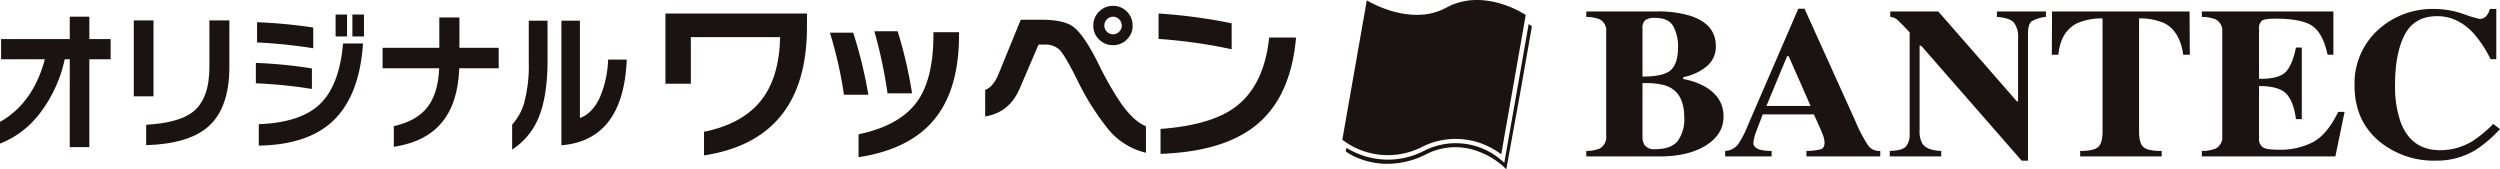
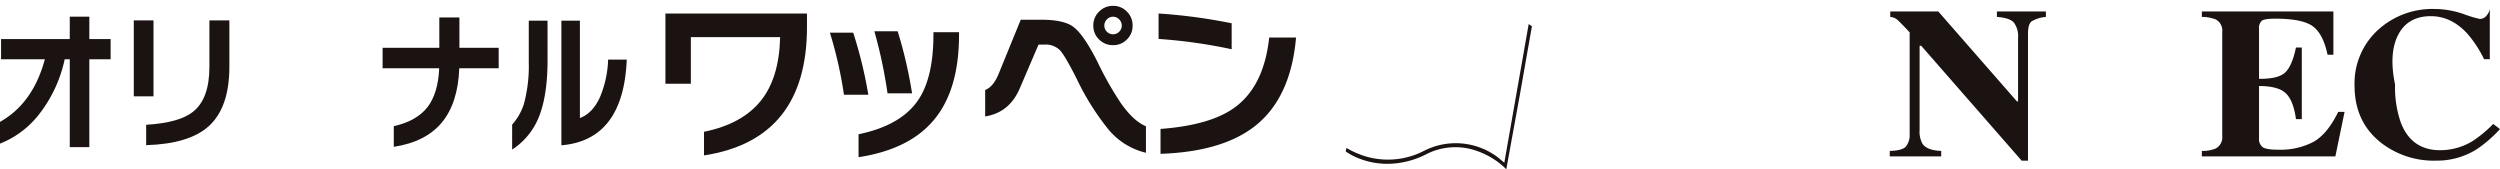
<svg xmlns="http://www.w3.org/2000/svg" width="654.456" height="44.33" viewBox="0 0 654.456 44.33">
  <defs>
    <clipPath id="a">
      <rect width="654.456" height="44.331" fill="none" />
    </clipPath>
  </defs>
  <g transform="translate(0 0)" clip-path="url(#a)">
-     <path d="M262.8,38.412a9,9,0,0,0,3.442-.6,3.336,3.336,0,0,0,1.767-3.309V7.234a3.3,3.3,0,0,0-1.651-3.258,9.61,9.61,0,0,0-3.557-.646V1.9h18.424a28.841,28.841,0,0,1,8.85,1.154q6.634,2.169,6.637,7.909a6.582,6.582,0,0,1-2.693,5.534,13.351,13.351,0,0,1-5.835,2.595V19.6a17.606,17.606,0,0,1,5.768,2.027q4.778,2.794,4.775,7.777,0,4.655-4.57,7.544T281.99,39.845H262.8Zm22.125-21.164q1.894-1.7,1.893-6.046a10.911,10.911,0,0,0-1.237-5.414q-1.235-2.2-4.755-2.2a4.213,4.213,0,0,0-2.588.591,2.623,2.623,0,0,0-.728,2.13v12.64q5.523,0,7.416-1.7m-6.948,19.508a3.021,3.021,0,0,0,2.808,1.2q4.236,0,5.949-2.152a9.648,9.648,0,0,0,1.71-6.129q0-5.935-3.773-7.9-2.278-1.2-7.161-1.131V34.6a4.2,4.2,0,0,0,.468,2.154" transform="translate(152.463 1.099)" fill="#1a1311" />
-     <path d="M285.8,38.675a4.557,4.557,0,0,0,3.464-1.833,24.986,24.986,0,0,0,2.416-4.7l13.278-30.7h1.628l13.327,29.467a38.6,38.6,0,0,0,3.352,6.384,3.611,3.611,0,0,0,3.149,1.381v1.432H307.088V38.675a14.41,14.41,0,0,0,3.826-.465c.613-.237.917-.837.917-1.8a6.927,6.927,0,0,0-.463-1.994q-.3-.794-.8-1.917l-1.534-3.389H295.658q-1.3,3.335-1.667,4.349A10.549,10.549,0,0,0,293.2,36.6c0,.8.575,1.386,1.719,1.749a12.133,12.133,0,0,0,3.053.329v1.432H285.8Zm22.375-11.782-5.745-13.019h-.4l-5.42,13.019Z" transform="translate(165.807 0.837)" fill="#1a1311" />
    <path d="M313.077,38.412q3.3-.081,4.251-1.182a4.825,4.825,0,0,0,.954-3.244V7.359q-2.712-2.88-3.344-3.385a3.4,3.4,0,0,0-1.733-.645V1.9h12.572l20.594,23.55h.292V8.861a5.978,5.978,0,0,0-1.109-4.067q-1.1-1.218-4.426-1.465V1.9h12.824V3.329a8.93,8.93,0,0,0-3.742,1.16q-.943.73-.947,3.266v33.2h-1.658L321.294,10.865h-.406V32.879a6.582,6.582,0,0,0,.757,3.661q1.195,1.733,4.9,1.871v1.433H313.077Z" transform="translate(181.63 1.099)" fill="#1a1311" />
-     <path d="M339.983,1.9h36.005l.06,11.326h-1.727q-.844-6.07-4.84-8.214a15.754,15.754,0,0,0-6.714-1.291l0,29.571q0,3.1,1.146,4.116t4.775,1.013v1.425H347.343V38.419q3.532,0,4.7-1.027t1.161-4.1V3.719a16.128,16.128,0,0,0-6.709,1.291q-4.29,2.2-4.843,8.214h-1.725Z" transform="translate(197.204 1.1)" fill="#1a1311" />
    <path d="M364.781,39.844V38.411a9.089,9.089,0,0,0,3.664-.651,3.32,3.32,0,0,0,1.672-3.254V7.235a3.265,3.265,0,0,0-1.729-3.26,9.906,9.906,0,0,0-3.607-.646V1.9h34.433V13.222h-1.53q-1.133-5.433-3.848-7.435t-9.879-2q-2.728,0-3.465.539a2.506,2.506,0,0,0-.741,2.138V19.536q5.094.052,6.9-1.719t2.765-6.482h1.528V30.08h-1.528q-.642-4.764-2.606-6.711t-7.06-1.947V35.017a2.7,2.7,0,0,0,.977,2.426q.974.645,4.009.643A18.539,18.539,0,0,0,394.067,36q3.615-2.081,6.414-7.811h1.661l-2.41,11.652Z" transform="translate(211.626 1.1)" fill="#1a1311" />
-     <path d="M418.542,2.787a32.5,32.5,0,0,0,4.262,1.3,2.233,2.233,0,0,0,1.82-.841,3.927,3.927,0,0,0,.861-1.763h1.7V14.632h-1.5a30.423,30.423,0,0,0-4.412-6.722q-4.2-4.537-9.517-4.538-6.018,0-8.542,4.857T400.686,21.27a28.012,28.012,0,0,0,1.485,9.906q2.766,7.279,10.282,7.28a16.188,16.188,0,0,0,8.561-2.408,31.636,31.636,0,0,0,5.36-4.461l1.781,1.337A33.41,33.41,0,0,1,422,38.25a19.466,19.466,0,0,1-10.5,2.939A22.511,22.511,0,0,1,396.7,36.264q-6.62-5.447-6.619-14.665a18.926,18.926,0,0,1,6.33-14.8,21.107,21.107,0,0,1,14.582-5.309,23.31,23.31,0,0,1,7.553,1.3" transform="translate(226.301 0.861)" fill="#1a1311" />
+     <path d="M418.542,2.787a32.5,32.5,0,0,0,4.262,1.3,2.233,2.233,0,0,0,1.82-.841,3.927,3.927,0,0,0,.861-1.763V14.632h-1.5a30.423,30.423,0,0,0-4.412-6.722q-4.2-4.537-9.517-4.538-6.018,0-8.542,4.857T400.686,21.27a28.012,28.012,0,0,0,1.485,9.906q2.766,7.279,10.282,7.28a16.188,16.188,0,0,0,8.561-2.408,31.636,31.636,0,0,0,5.36-4.461l1.781,1.337A33.41,33.41,0,0,1,422,38.25a19.466,19.466,0,0,1-10.5,2.939A22.511,22.511,0,0,1,396.7,36.264q-6.62-5.447-6.619-14.665a18.926,18.926,0,0,1,6.33-14.8,21.107,21.107,0,0,1,14.582-5.309,23.31,23.31,0,0,1,7.553,1.3" transform="translate(226.301 0.861)" fill="#1a1311" />
    <path d="M271.47,4.406c-.006,0-.228-.164-.63-.419l-2.822,16.061L264.81,38.289l-.351,1.993-1.574-1.318a18.276,18.276,0,0,0-19.5-1.763A20.5,20.5,0,0,1,227.7,38.482a21.956,21.956,0,0,1-4.571-2.076l-.128.623-.057.281.235.174a15.054,15.054,0,0,0,2.926,1.556,20.311,20.311,0,0,0,7.76,1.536,22.582,22.582,0,0,0,10.108-2.486,16.731,16.731,0,0,1,12.812-1.062,20.794,20.794,0,0,1,5.524,2.73c.657.457,1.171.866,1.515,1.16.172.149.3.265.389.346.046.041.077.071.1.092a.172.172,0,0,1,.024.022l0,0,0,0,.64.634.158-.875,3.4-18.652,0,0v0l3.105-17.636.051-.278Z" transform="translate(129.341 2.312)" fill="#1a1311" />
-     <path d="M263.982,40.409a19.627,19.627,0,0,0-20.8-1.917,19.621,19.621,0,0,1-20.8-1.915l3.208-18.244L228.794.092s11.353,7.068,20.8,1.917c9.991-5.448,20.8,1.915,20.8,1.915l-3.206,18.246Z" transform="translate(129.013 -0.001)" fill="#1a1311" />
    <path d="M28.961,13.909H23.385V36.914H18.262V13.909H16.938a35.346,35.346,0,0,1-6.447,14.066A24.194,24.194,0,0,1,0,35.991V30.3Q8.642,25.45,11.744,13.909H.28V8.617H18.262V2.767h5.123v5.85h5.576Z" transform="translate(0 1.605)" fill="#1a1311" />
    <path d="M27.324,23.255H22.166V3.377h5.158Zm19.864-7.736q0,10.7-5.436,15.59-5.16,4.612-16.347,4.93v-5.33q8.644-.519,12.268-3.407,4.288-3.4,4.287-11.744V3.375h5.227Z" transform="translate(12.859 1.957)" fill="#1a1311" />
-     <path d="M57.062,21.889A124.658,124.658,0,0,0,42.39,20.406v-5.33a119.773,119.773,0,0,1,14.672,1.443Zm.349-10.661A139.336,139.336,0,0,0,42.7,9.707V4.416a131.093,131.093,0,0,1,14.708,1.4ZM70.444,9.986q-.941,14.027-8.225,20.6-6.587,5.933-19.063,6.133v-5.61q10.732-.4,15.787-5.052,5.3-4.887,6.273-16.07ZM66.263,8.142h-3V2.411h3Zm4.424,0H67.657V2.411h3.031Z" transform="translate(24.592 1.398)" fill="#1a1311" />
    <path d="M93.775,16.2H83.46q-.348,9.1-4.565,14.188T66.314,36.76V31.348q5.923-1.323,8.763-4.91T78.2,16.2H63.386V10.83H78.233V2.893h5.262V10.83h10.28Z" transform="translate(36.773 1.678)" fill="#1a1311" />
    <path d="M94.115,13.767q0,9.979-2.648,15.749a18.206,18.206,0,0,1-6.621,7.654V30.639a15.056,15.056,0,0,0,3.067-5.369A38.055,38.055,0,0,0,89.2,14.207V3.427h4.913Zm20.736-.161q-.872,21.081-17.111,22.443V3.427h4.845V28.915q3.416-1.282,5.331-5.651a27.6,27.6,0,0,0,2.057-9.658Z" transform="translate(49.223 1.988)" fill="#1a1311" />
    <path d="M147.3,5.775q0,29.471-26.957,33.613V33.2q9.87-2,14.782-8.008t5.145-16.761H116.9v12.2h-6.657V2.237H147.3Z" transform="translate(63.954 1.297)" fill="#1a1311" />
    <path d="M147.548,21.8h-6.379a107.982,107.982,0,0,0-3.677-16.249h6.1A114.383,114.383,0,0,1,147.548,21.8M171.293,6.115q0,14.712-6.845,22.58-6.423,7.447-19.459,9.451V32.14Q155.834,29.9,160.4,23.48q4.191-5.911,4.191-17.413V5.415h6.7ZM159,21.431h-6.425a123.574,123.574,0,0,0-3.445-16.247h6.1A115.127,115.127,0,0,1,159,21.431" transform="translate(79.765 3.007)" fill="#1a1311" />
    <path d="M205.3,39.425a18.1,18.1,0,0,1-9.963-6.284A66.5,66.5,0,0,1,187.19,20.1q-3.119-6.189-4.469-7.588a5.388,5.388,0,0,0-4.05-1.4h-1.49l-4.889,11.407q-2.7,6.381-9.078,7.4V22.991q2.14-.837,3.492-4.143L172.526,4.6h5.354q5.771,0,8.286,1.768,2.794,2,6.518,9.407A86.41,86.41,0,0,0,198.642,26.3Q202,31.139,205.3,32.49ZM201.809,6.138a4.936,4.936,0,0,1-1.49,3.631,4.939,4.939,0,0,1-3.631,1.49,5.015,5.015,0,0,1-3.655-1.49,4.9,4.9,0,0,1-1.512-3.631,4.978,4.978,0,0,1,1.512-3.655A4.981,4.981,0,0,1,196.688.969a4.906,4.906,0,0,1,3.631,1.514,5.02,5.02,0,0,1,1.49,3.655m-2.84,0a2.276,2.276,0,0,0-.675-1.629,2.2,2.2,0,0,0-3.212,0,2.271,2.271,0,0,0-.676,1.629,2.193,2.193,0,0,0,.676,1.607,2.249,2.249,0,0,0,3.212,0,2.2,2.2,0,0,0,.675-1.607" transform="translate(94.688 0.562)" fill="#1a1311" />
    <path d="M211.075,11.595a134.867,134.867,0,0,0-19.134-2.7V2.237A142.322,142.322,0,0,1,211.075,4.8Zm16.854-3.072q-1.351,15.6-10.522,23-8.566,6.89-24.954,7.449V32.454q13.174-.981,19.507-5.681,7.587-5.589,8.939-18.251Z" transform="translate(111.353 1.297)" fill="#1a1311" />
  </g>
</svg>